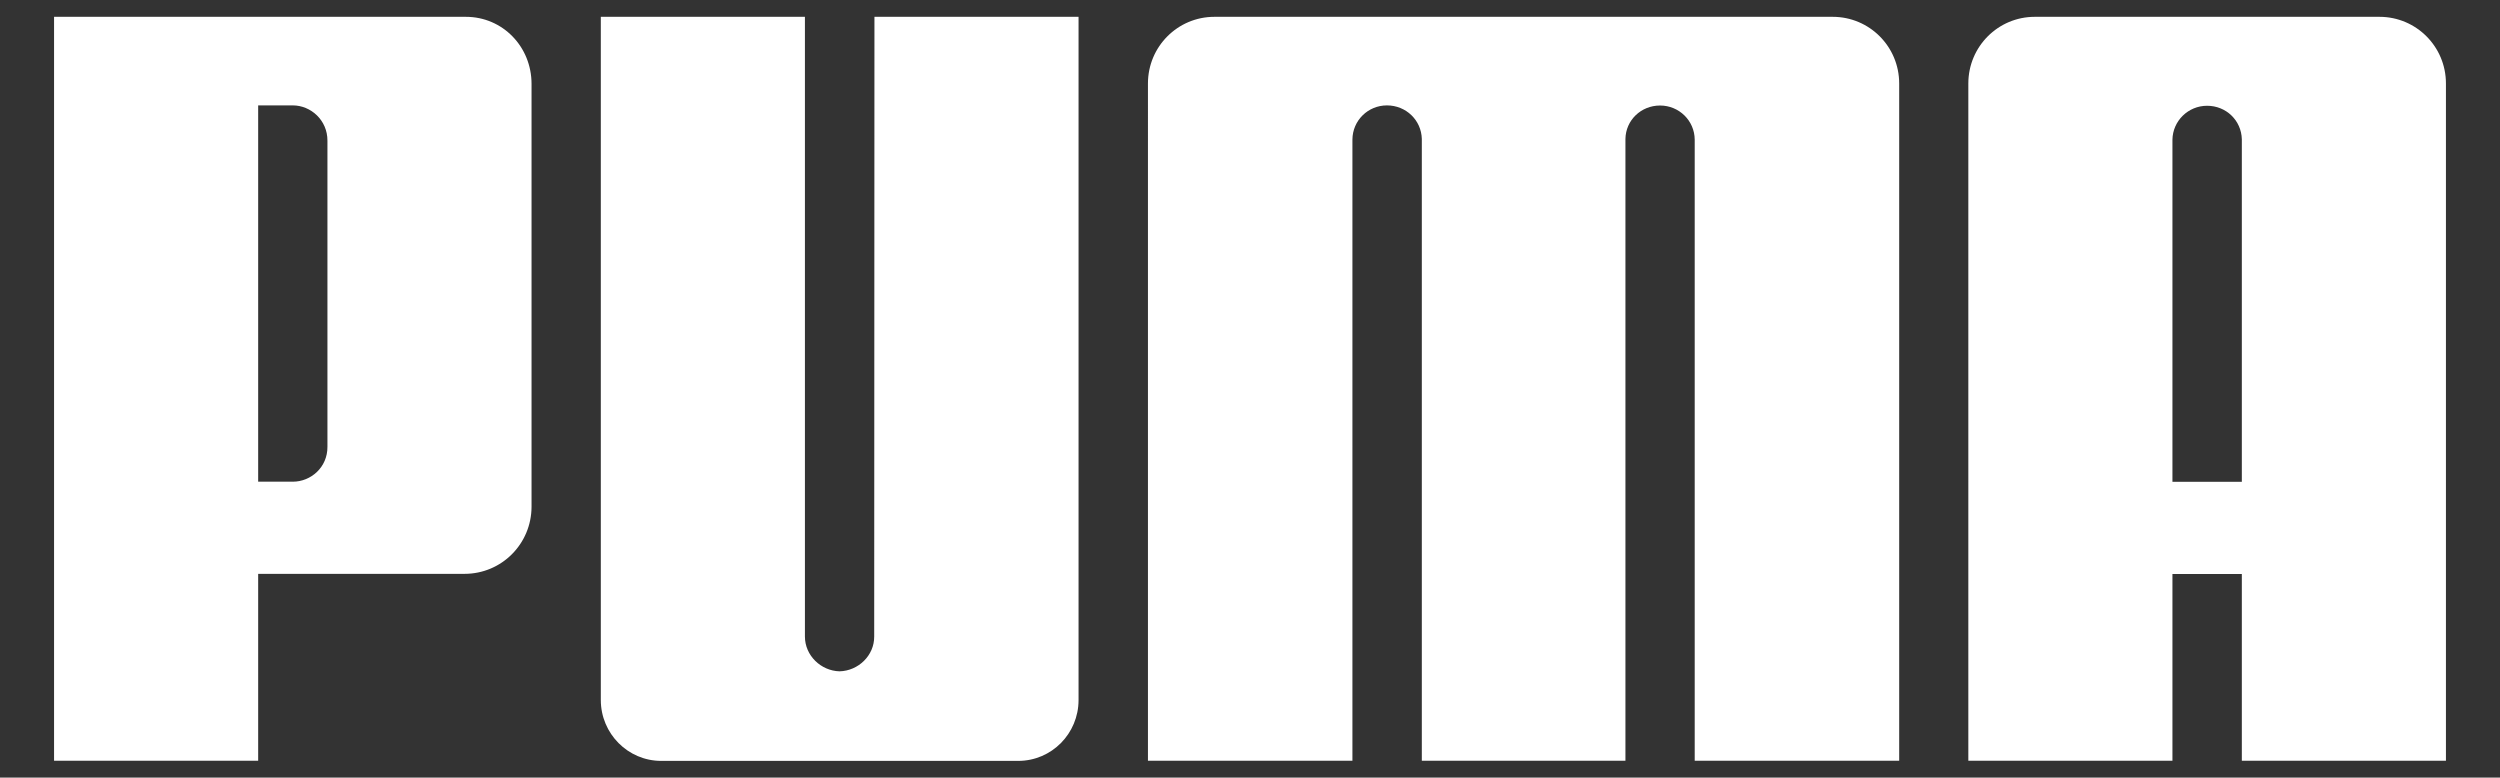
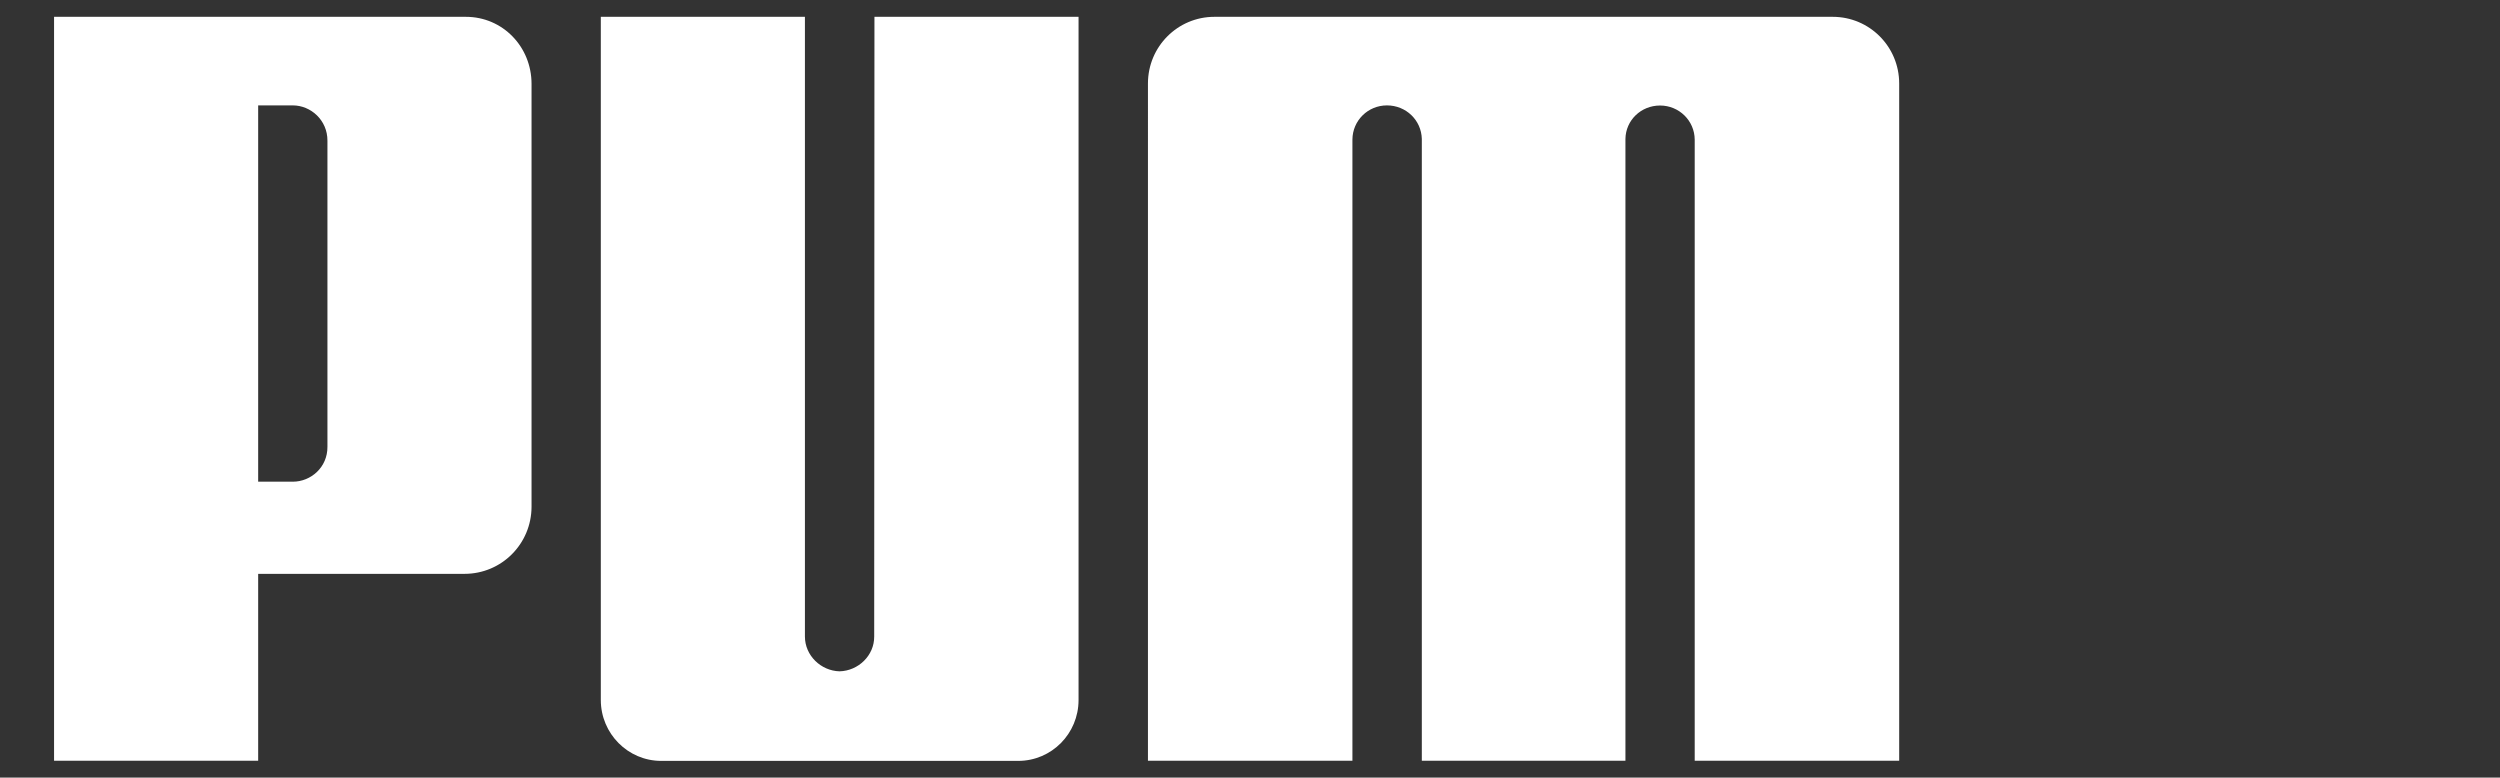
<svg xmlns="http://www.w3.org/2000/svg" version="1.1" id="Capa_1" fill="white" x="0px" y="0px" viewBox="0 0 2021 628.6" style="enable-background:new 0 0 2021 628.6;" xml:space="preserve">
  <rect x="0" y="0" width="2021" height="628.6" fill="#333333" stroke="none" />
  <g>
    <path d="M678.7,542.7c-15.1-0.4-28-12.8-28-28.1l0-501H485.7v552.3c0,27.1,21.9,49.2,48.8,49.2h288.6c27.1,0,48.8-22.1,48.8-49.2   V13.6h-165l-0.2,501C706.8,529.9,693.9,542.3,678.7,542.7 M1231.6,13.6H981.7c-29.6,0-53.7,24-53.7,53.9V615h165.3V112.8   c0.1-15.4,12.6-27.6,27.9-27.6c15.4,0,27.8,11.9,28.2,27.1V615H1314V112.4c0.2-15.2,12.6-27.1,28-27.1c15.3,0,27.9,12.2,28,27.6   V615h165.3V67.5c0-29.9-24.1-53.9-53.7-53.9L1231.6,13.6z M264.7,113.8c0.1-16.7-13.5-28.6-28-28.6h-28v304.2h28   c14.6,0,28.1-11.6,28-28.2V113.8z M375.5,463.9H208.7V615h-165V13.6h332.9c29.8,0,53.1,24.2,53.1,54.2v341.9   C429.6,439.7,405.5,463.9,375.5,463.9" />
-     <path d="M1812.3,389.5V112.6c-0.4-15.3-12.7-27.1-28.1-27.1c-15.2,0-27.8,12.2-28,27.5v276.5L1812.3,389.5z M1812.3,615V464h-56.1   v151h-165V67.5c0-29.9,24.1-53.9,53.7-53.9h278.7c29.6,0,53.7,24,53.7,53.9V615L1812.3,615z" />
  </g>
</svg>